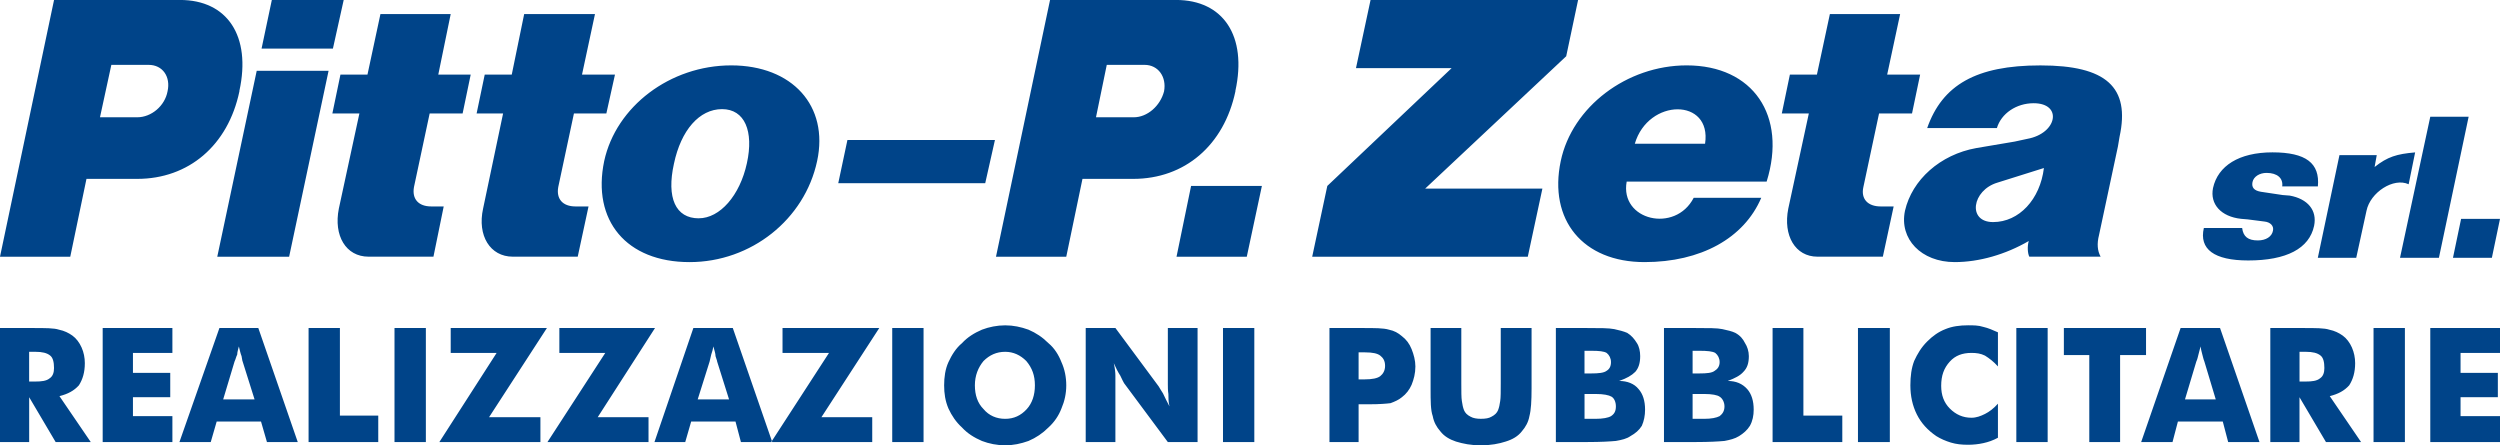
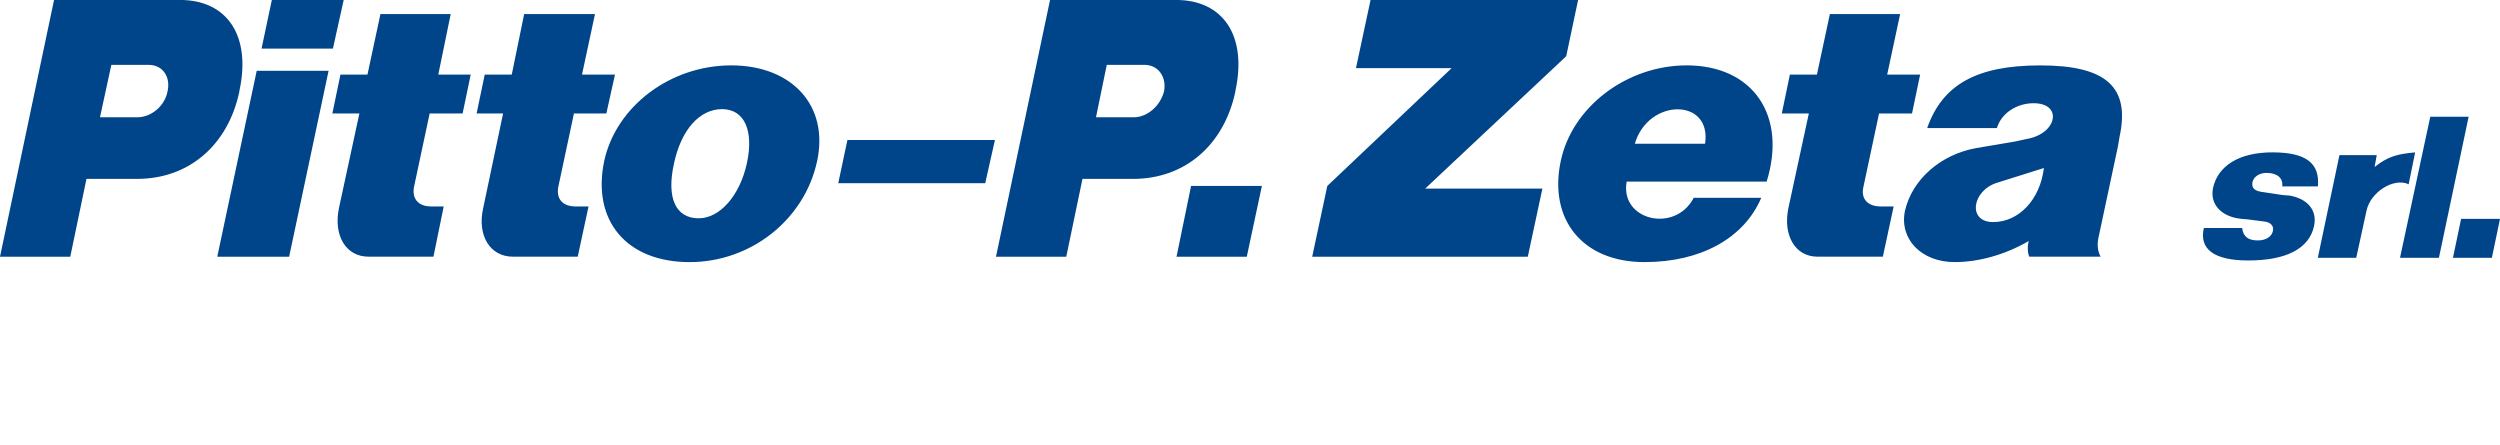
<svg xmlns="http://www.w3.org/2000/svg" id="Livello_2" viewBox="0 0 732.63 130.5">
  <defs>
    <style>.cls-1{fill:#004489;fill-rule:evenodd;}</style>
  </defs>
  <g id="Livello_1-2">
    <path class="cls-1" d="M29.3,34.37l3.33-15.36h10.93c4.12,0,6.5,3.48,5.54,7.76-.79,4.28-4.75,7.6-8.87,7.6h-10.93ZM0,75.23h20.59l4.75-22.81h14.89c15.05,0,26.61-9.82,29.93-25.66v-.16c3.48-16-3.49-26.61-17.42-26.61H15.84L0,75.23h0ZM63.67,75.23h21.06l11.56-54.48h-21.06l-11.56,54.48h0ZM76.65,14.25h20.91l3.16-14.25h-21.06l-3.01,14.25h0ZM127.02,75.23l3.01-14.73h-3.64c-3.8,0-5.7-2.22-5.07-5.7l4.59-21.54h9.66l2.37-11.4h-9.5l3.64-17.74h-20.59l-3.8,17.74h-7.92l-2.37,11.4h7.92l-6.02,27.87c-1.58,7.92,2.06,14.09,8.71,14.09h19.01ZM169.3,75.23l3.17-14.73h-3.8c-3.8,0-5.7-2.22-5.07-5.7l4.59-21.54h9.5l2.53-11.4h-9.66l3.8-17.74h-20.75l-3.64,17.74h-7.92l-2.38,11.4h7.76l-5.86,27.87c-1.74,7.92,2.06,14.09,8.71,14.09h19ZM204.78,63.98c-6.81,0-9.5-6.02-7.28-16,2.06-9.82,7.44-16,14.1-16s9.34,6.49,7.28,15.84c-2.06,9.5-7.92,16.15-14.1,16.15h0ZM202.08,76.81c18.05,0,33.73-12.51,37.38-29.62,3.49-16.16-7.28-28.03-25.18-28.03s-33.74,12.04-37.22,28.03c-3.64,17.42,6.49,29.62,25.02,29.62h0ZM245.64,53.69h43.08l2.85-12.67h-43.23l-2.69,12.67h0ZM321.18,34.37l3.16-15.36h11.09c3.96,0,6.49,3.48,5.7,7.76-1.11,4.28-4.91,7.6-8.87,7.6h-11.09ZM291.88,75.23h20.59l4.75-22.81h14.89c15.05,0,26.6-9.82,29.93-25.66v-.16c3.48-16-3.49-26.61-17.42-26.61h-36.9l-15.84,75.23h0ZM344.78,75.23h20.59l4.43-20.75h-20.75l-4.27,20.75h0ZM384.53,75.23h63.19l4.28-19.95h-34.36l41.34-38.8,3.48-16.47h-60.82l-4.27,19.96h28.03l-36.43,34.52-4.43,20.75h0ZM479.08,42.13c3.96-13.46,22.65-13.46,20.59,0h-20.59ZM476.7,53.21h41.02c6.02-19.32-3.96-34.05-23.44-34.05-17.58,0-33.58,12.2-36.9,28.03-3.64,17.26,6.49,29.62,24.55,29.62,16.47,0,29.14-6.97,34.21-18.84h-19.8c-5.38,10.45-21.7,6.65-19.64-4.75h0ZM551.77,75.23l3.17-14.73h-3.8c-3.8,0-5.86-2.22-5.07-5.7l4.59-21.54h9.66l2.38-11.4h-9.66l3.8-17.74h-20.59l-3.8,17.74h-7.92l-2.37,11.4h7.92l-6.02,27.87c-1.58,7.92,2.06,14.09,8.55,14.09h19.16ZM598.97,49.25c-1.11,9.18-7.28,15.83-14.89,15.83s-6.18-9.34,1.27-11.56l13.62-4.28h0ZM594.53,70.63c-.47,1.58-.32,3.64.16,4.59h20.9c-.95-1.74-1.11-3.8-.47-6.33l5.54-25.97.48-2.85c3.17-14.57-3.96-20.9-23.12-20.9h-.16c-18.69,0-28.66,5.7-33.1,18.37h20.43c1.27-4.28,5.7-7.29,10.77-7.29,8.55,0,6.97,8.87-1.9,10.45l-3.65.79-11.24,1.9c-10.61,1.9-18.85,9.34-20.91,18.37-1.74,8.24,4.75,15.05,14.57,15.05,7.13,0,14.89-2.22,21.7-6.18h0ZM645.84,66.83c-1.43,6.18,3.01,9.5,12.99,9.5,11.24,0,17.9-3.49,19.32-10.14.95-4.59-1.9-7.92-7.13-8.87l-2.06-.16-6.33-.95c-2.06-.32-2.85-1.27-2.53-2.85.32-1.59,2.06-2.69,4.12-2.69,3.17,0,4.91,1.58,4.59,3.96h10.45c.63-6.81-3.49-9.98-13.31-9.98s-15.99,3.96-17.42,10.45c-.95,4.75,2.37,8.4,8.23,9.03l1.9.16,4.91.63c1.74.16,2.85,1.27,2.53,2.69-.32,1.74-2.06,2.85-4.44,2.85-2.85,0-4.28-1.11-4.59-3.64h-11.25ZM679.26,75.54h11.24l3.01-13.78c1.11-5.38,7.92-9.82,12.35-7.76l1.9-9.34c-5.39.47-8.07,1.27-11.88,4.28l.63-3.48h-10.93l-6.34,30.09h0ZM703.33,75.54h11.4l8.71-41.34h-11.24l-8.87,41.34h0ZM718.85,75.54h11.4l2.38-11.4h-11.4l-2.38,11.4h0Z" />
-     <path class="cls-1" d="M0,129.55v-33.42h9.5c3.8,0,6.33,0,7.76.48,1.59.32,2.85.95,3.96,1.74,1.11.79,2.06,2.06,2.69,3.48.64,1.43.95,3.01.95,4.6,0,2.69-.63,4.75-1.74,6.49-1.43,1.58-3.17,2.53-5.7,3.17l9.18,13.46h-10.29l-7.76-13.14v13.14H0ZM8.55,111.81h1.74c1.9,0,3.32-.16,4.27-.95.95-.63,1.27-1.74,1.27-3.01,0-1.74-.32-3.01-1.11-3.64-.95-.79-2.38-1.11-4.28-1.11h-1.9v8.71h0ZM30.09,129.55v-33.42h20.43v7.29h-11.56v5.86h10.93v7.13h-10.93v5.54h11.56v7.6h-20.43ZM65.41,117.04h9.19l-3.49-11.09c-.16-.32-.16-.95-.32-1.58-.32-.79-.47-1.58-.79-2.85-.16.79-.48,1.58-.48,2.38-.32.63-.48,1.43-.79,2.06l-3.33,11.09h0ZM52.58,129.55l11.72-33.42h11.4l11.56,33.42h-9.03l-1.74-6.02h-12.99l-1.74,6.02h-9.18ZM90.43,129.55v-33.42h9.18v25.66h11.24v7.76h-20.43ZM115.61,129.55v-33.42h9.19v33.42h-9.19ZM158.37,129.55h-29.62l16.79-26.13h-13.46v-7.29h28.19l-16.95,26.13h15.05v7.29h0ZM190.05,129.55h-29.62l16.95-26.13h-13.46v-7.29h28.03l-16.79,26.13h14.89v7.29h0ZM204.46,117.04h9.19l-3.49-11.09c0-.32-.32-.95-.47-1.58,0-.79-.32-1.58-.63-2.85-.16.79-.32,1.58-.63,2.38-.16.63-.32,1.43-.48,2.06l-3.49,11.09h0ZM191.79,129.55l11.4-33.42h11.56l11.56,33.42h-9.18l-1.59-6.02h-12.99l-1.74,6.02h-9.03ZM255.61,129.55h-29.61l16.94-26.13h-13.62v-7.29h28.35l-16.95,26.13h14.89v7.29h0ZM261.47,129.55v-33.42h9.18v33.42h-9.18ZM312.47,112.92c0,2.37-.47,4.59-1.42,6.81-.79,2.06-2.06,3.96-3.8,5.54-1.74,1.74-3.64,3.01-5.86,3.96-2.22.79-4.43,1.27-6.81,1.27s-4.75-.48-6.81-1.27c-2.22-.95-4.27-2.21-5.86-3.96-1.74-1.58-3.01-3.48-3.96-5.54-.95-2.22-1.27-4.44-1.27-6.81s.32-4.75,1.27-6.81c.95-2.06,2.22-4.12,3.96-5.54,1.58-1.74,3.64-3.01,5.86-3.96,2.06-.79,4.44-1.27,6.81-1.27s4.59.47,6.81,1.27c2.22.95,4.12,2.22,5.86,3.96,1.74,1.43,3.01,3.49,3.8,5.54.95,2.06,1.42,4.43,1.42,6.81h0ZM294.57,122.74c2.53,0,4.59-.95,6.33-2.85,1.58-1.74,2.38-4.11,2.38-6.97s-.79-5.07-2.53-7.13c-1.74-1.74-3.8-2.69-6.18-2.69-2.54,0-4.59.95-6.34,2.69-1.58,1.9-2.54,4.28-2.54,7.13s.79,5.23,2.54,6.97c1.58,1.9,3.8,2.85,6.34,2.85h0ZM318.17,129.55v-33.42h8.71l12.67,17.1c.32.48.63,1.11,1.27,2.06.63,1.27,1.11,2.38,1.9,3.8-.32-1.27-.32-2.54-.32-3.64-.16-.95-.16-2.06-.16-2.85v-16.47h8.71v33.42h-8.71l-12.83-17.26c-.16-.32-.63-1.11-1.11-2.22-.63-.95-1.27-2.22-1.9-3.64.32,1.42.47,2.69.47,3.64v19.48h-8.71ZM358.4,129.55v-33.42h9.18v33.42h-9.18ZM398.15,129.55h-8.55v-33.42h9.66c3.64,0,6.17,0,7.76.48,1.58.32,2.69.95,3.8,1.9,1.27.95,2.22,2.22,2.85,3.8.63,1.58,1.11,3.33,1.11,5.07,0,2.06-.47,3.8-1.11,5.39-.63,1.42-1.58,2.69-2.85,3.64-.95.79-2.06,1.27-3.33,1.74-1.27.16-3.32.32-6.02.32h-3.33v11.08h0ZM398.15,111.18h1.74c2.22,0,3.8-.32,4.59-.95.79-.63,1.42-1.58,1.42-3.01,0-1.58-.63-2.38-1.42-3.01-.79-.63-2.22-.95-4.44-.95h-1.9v7.92h0ZM419.21,96.13h9.03v16.16c0,2.38,0,4.28.16,5.22.16,1.11.32,1.9.63,2.69.32.79.95,1.43,1.9,1.9.79.47,1.9.63,3.01.63,1.43,0,2.38-.16,3.17-.63.95-.48,1.58-1.11,1.9-1.9.31-.79.47-1.58.63-2.69.16-.95.16-2.85.16-5.22v-16.16h9.03v17.74c0,3.64-.16,6.33-.63,8.08-.31,1.74-1.11,3.17-2.21,4.44-1.11,1.43-2.69,2.38-4.75,3.01-1.9.63-4.44,1.11-7.28,1.11s-5.23-.48-7.28-1.11c-1.9-.63-3.49-1.58-4.59-3.01-1.11-1.27-1.9-2.69-2.22-4.44-.63-1.74-.63-4.44-.63-8.08v-17.74h0ZM464.35,109.44h1.9c2.22,0,3.8-.16,4.59-.79.79-.48,1.26-1.27,1.26-2.53,0-1.11-.48-2.06-1.26-2.69-.79-.48-2.22-.63-4.44-.63h-2.06v6.65h0ZM455.95,129.55v-33.42h9.03c3.8,0,6.5,0,8.08.32,1.43.31,2.69.63,3.8,1.1,1.27.79,2.06,1.74,2.85,3.01.63.95.95,2.38.95,3.8,0,2.06-.47,3.48-1.42,4.59-1.11,1.11-2.53,1.9-4.75,2.69,2.38,0,4.43.79,5.7,2.38,1.27,1.43,1.9,3.48,1.9,6.02,0,1.74-.32,3.33-.95,4.75-.79,1.27-1.9,2.22-3.33,3.01-1.11.79-2.54,1.11-4.28,1.42-1.74.16-4.44.32-8.24.32h-9.34ZM464.35,122.74h3.17c2.22,0,3.8-.31,4.59-.79.95-.63,1.43-1.42,1.43-2.85,0-1.27-.48-2.38-1.27-2.85-.79-.47-2.38-.79-4.59-.79h-3.33v7.28h0ZM496.02,109.44h1.9c2.37,0,3.8-.16,4.59-.79.79-.48,1.43-1.27,1.43-2.53,0-1.11-.48-2.06-1.27-2.69-.79-.48-2.38-.63-4.59-.63h-2.06v6.65h0ZM487.63,129.55v-33.42h9.19c3.8,0,6.49,0,7.92.32,1.42.31,2.85.63,3.8,1.1,1.43.79,2.22,1.74,2.85,3.01.63.95,1.11,2.38,1.11,3.8,0,2.06-.48,3.48-1.58,4.59-.95,1.11-2.53,1.9-4.6,2.69,2.38,0,4.28.79,5.7,2.38,1.27,1.43,1.9,3.48,1.9,6.02,0,1.74-.32,3.33-1.11,4.75-.79,1.27-1.9,2.22-3.17,3.01-1.27.79-2.69,1.11-4.28,1.42-1.74.16-4.43.32-8.23.32h-9.5ZM496.02,122.74h3.33c2.22,0,3.64-.31,4.59-.79.79-.63,1.42-1.42,1.42-2.85,0-1.27-.63-2.38-1.42-2.85-.64-.47-2.22-.79-4.44-.79h-3.48v7.28h0ZM519.46,129.55v-33.42h9.03v25.66h11.4v7.76h-20.43ZM544.48,129.55v-33.42h9.34v33.42h-9.34ZM585.5,97.4v9.98c-1.27-1.42-2.54-2.38-3.8-3.17-1.27-.63-2.53-.79-3.96-.79-2.69,0-4.75.79-6.33,2.53-1.74,1.9-2.54,4.12-2.54,7.13,0,2.69.79,4.91,2.54,6.65,1.74,1.74,3.8,2.69,6.33,2.69,1.43,0,2.69-.48,3.96-1.11,1.27-.64,2.53-1.58,3.8-3.01v9.98c-1.43.79-2.85,1.27-4.28,1.58-1.42.32-3.01.48-4.43.48-1.9,0-3.48-.16-5.07-.64-1.58-.48-3.01-1.11-4.28-1.9-2.54-1.74-4.43-3.8-5.7-6.34-1.27-2.54-1.9-5.39-1.9-8.55,0-2.69.32-5.07,1.11-7.13.95-2.06,2.06-3.96,3.81-5.7,1.58-1.59,3.32-2.85,5.38-3.64,1.9-.79,4.12-1.11,6.65-1.11,1.42,0,3.01,0,4.43.47,1.43.32,2.85.95,4.28,1.59h0ZM590.89,129.55v-33.42h9.18v33.42h-9.18ZM612.27,129.55v-25.5h-7.45v-7.92h24.08v7.92h-7.6v25.5h-9.03ZM640.3,117.04h9.03l-3.33-11.09c-.16-.32-.32-.95-.48-1.58-.16-.79-.48-1.58-.63-2.85-.16.79-.48,1.58-.63,2.38-.16.63-.32,1.43-.63,2.06l-3.32,11.09h0ZM627.47,129.55l11.56-33.42h11.56l11.56,33.42h-9.18l-1.58-6.02h-13.15l-1.58,6.02h-9.19ZM665.32,129.55v-33.42h9.5c3.8,0,6.33,0,7.76.48,1.58.32,2.85.95,3.96,1.74,1.11.79,2.06,2.06,2.69,3.48.63,1.43.95,3.01.95,4.6,0,2.69-.63,4.75-1.74,6.49-1.43,1.58-3.17,2.53-5.7,3.17l9.18,13.46h-10.29l-7.76-13.14v13.14h-8.55ZM673.88,111.81h1.74c1.9,0,3.33-.16,4.28-.95.95-.63,1.26-1.74,1.26-3.01,0-1.74-.31-3.01-1.1-3.64-.95-.79-2.38-1.11-4.28-1.11h-1.9v8.71h0ZM695.57,129.55v-33.42h9.19v33.42h-9.19ZM712.2,129.55v-33.42h20.43v7.29h-11.56v5.86h10.93v7.13h-10.93v5.54h11.56v7.6h-20.43Z" />
  </g>
</svg>